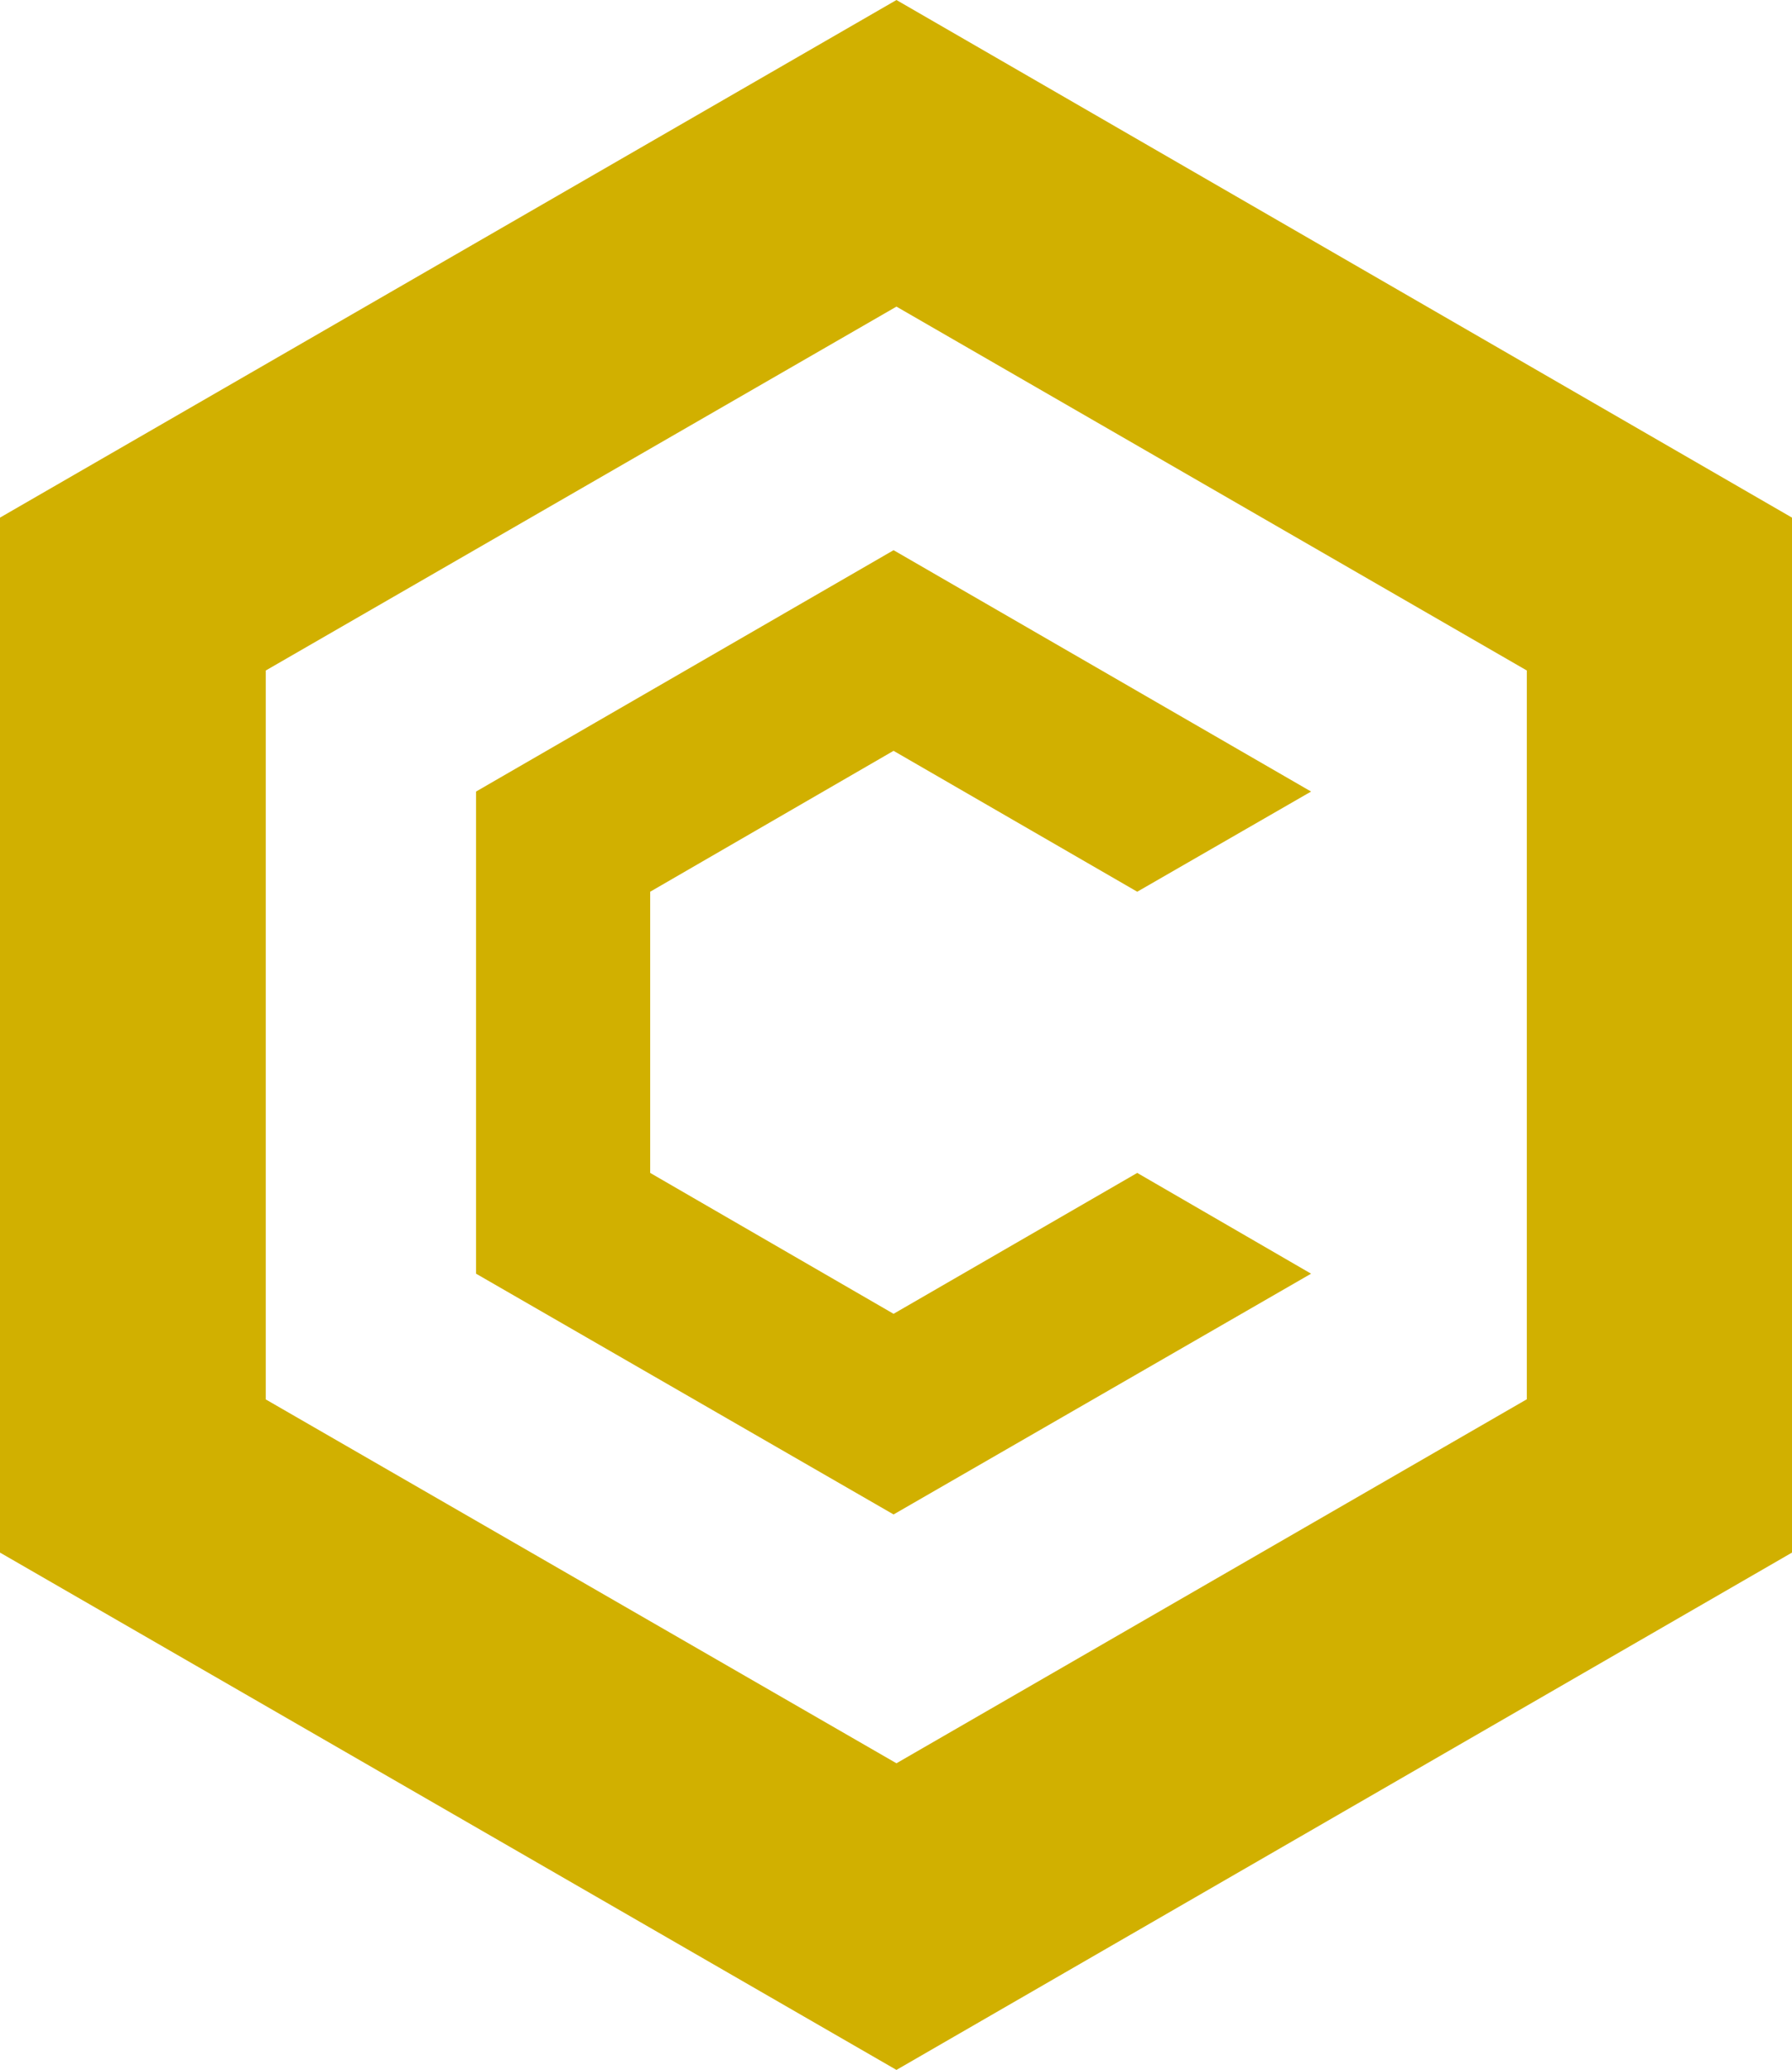
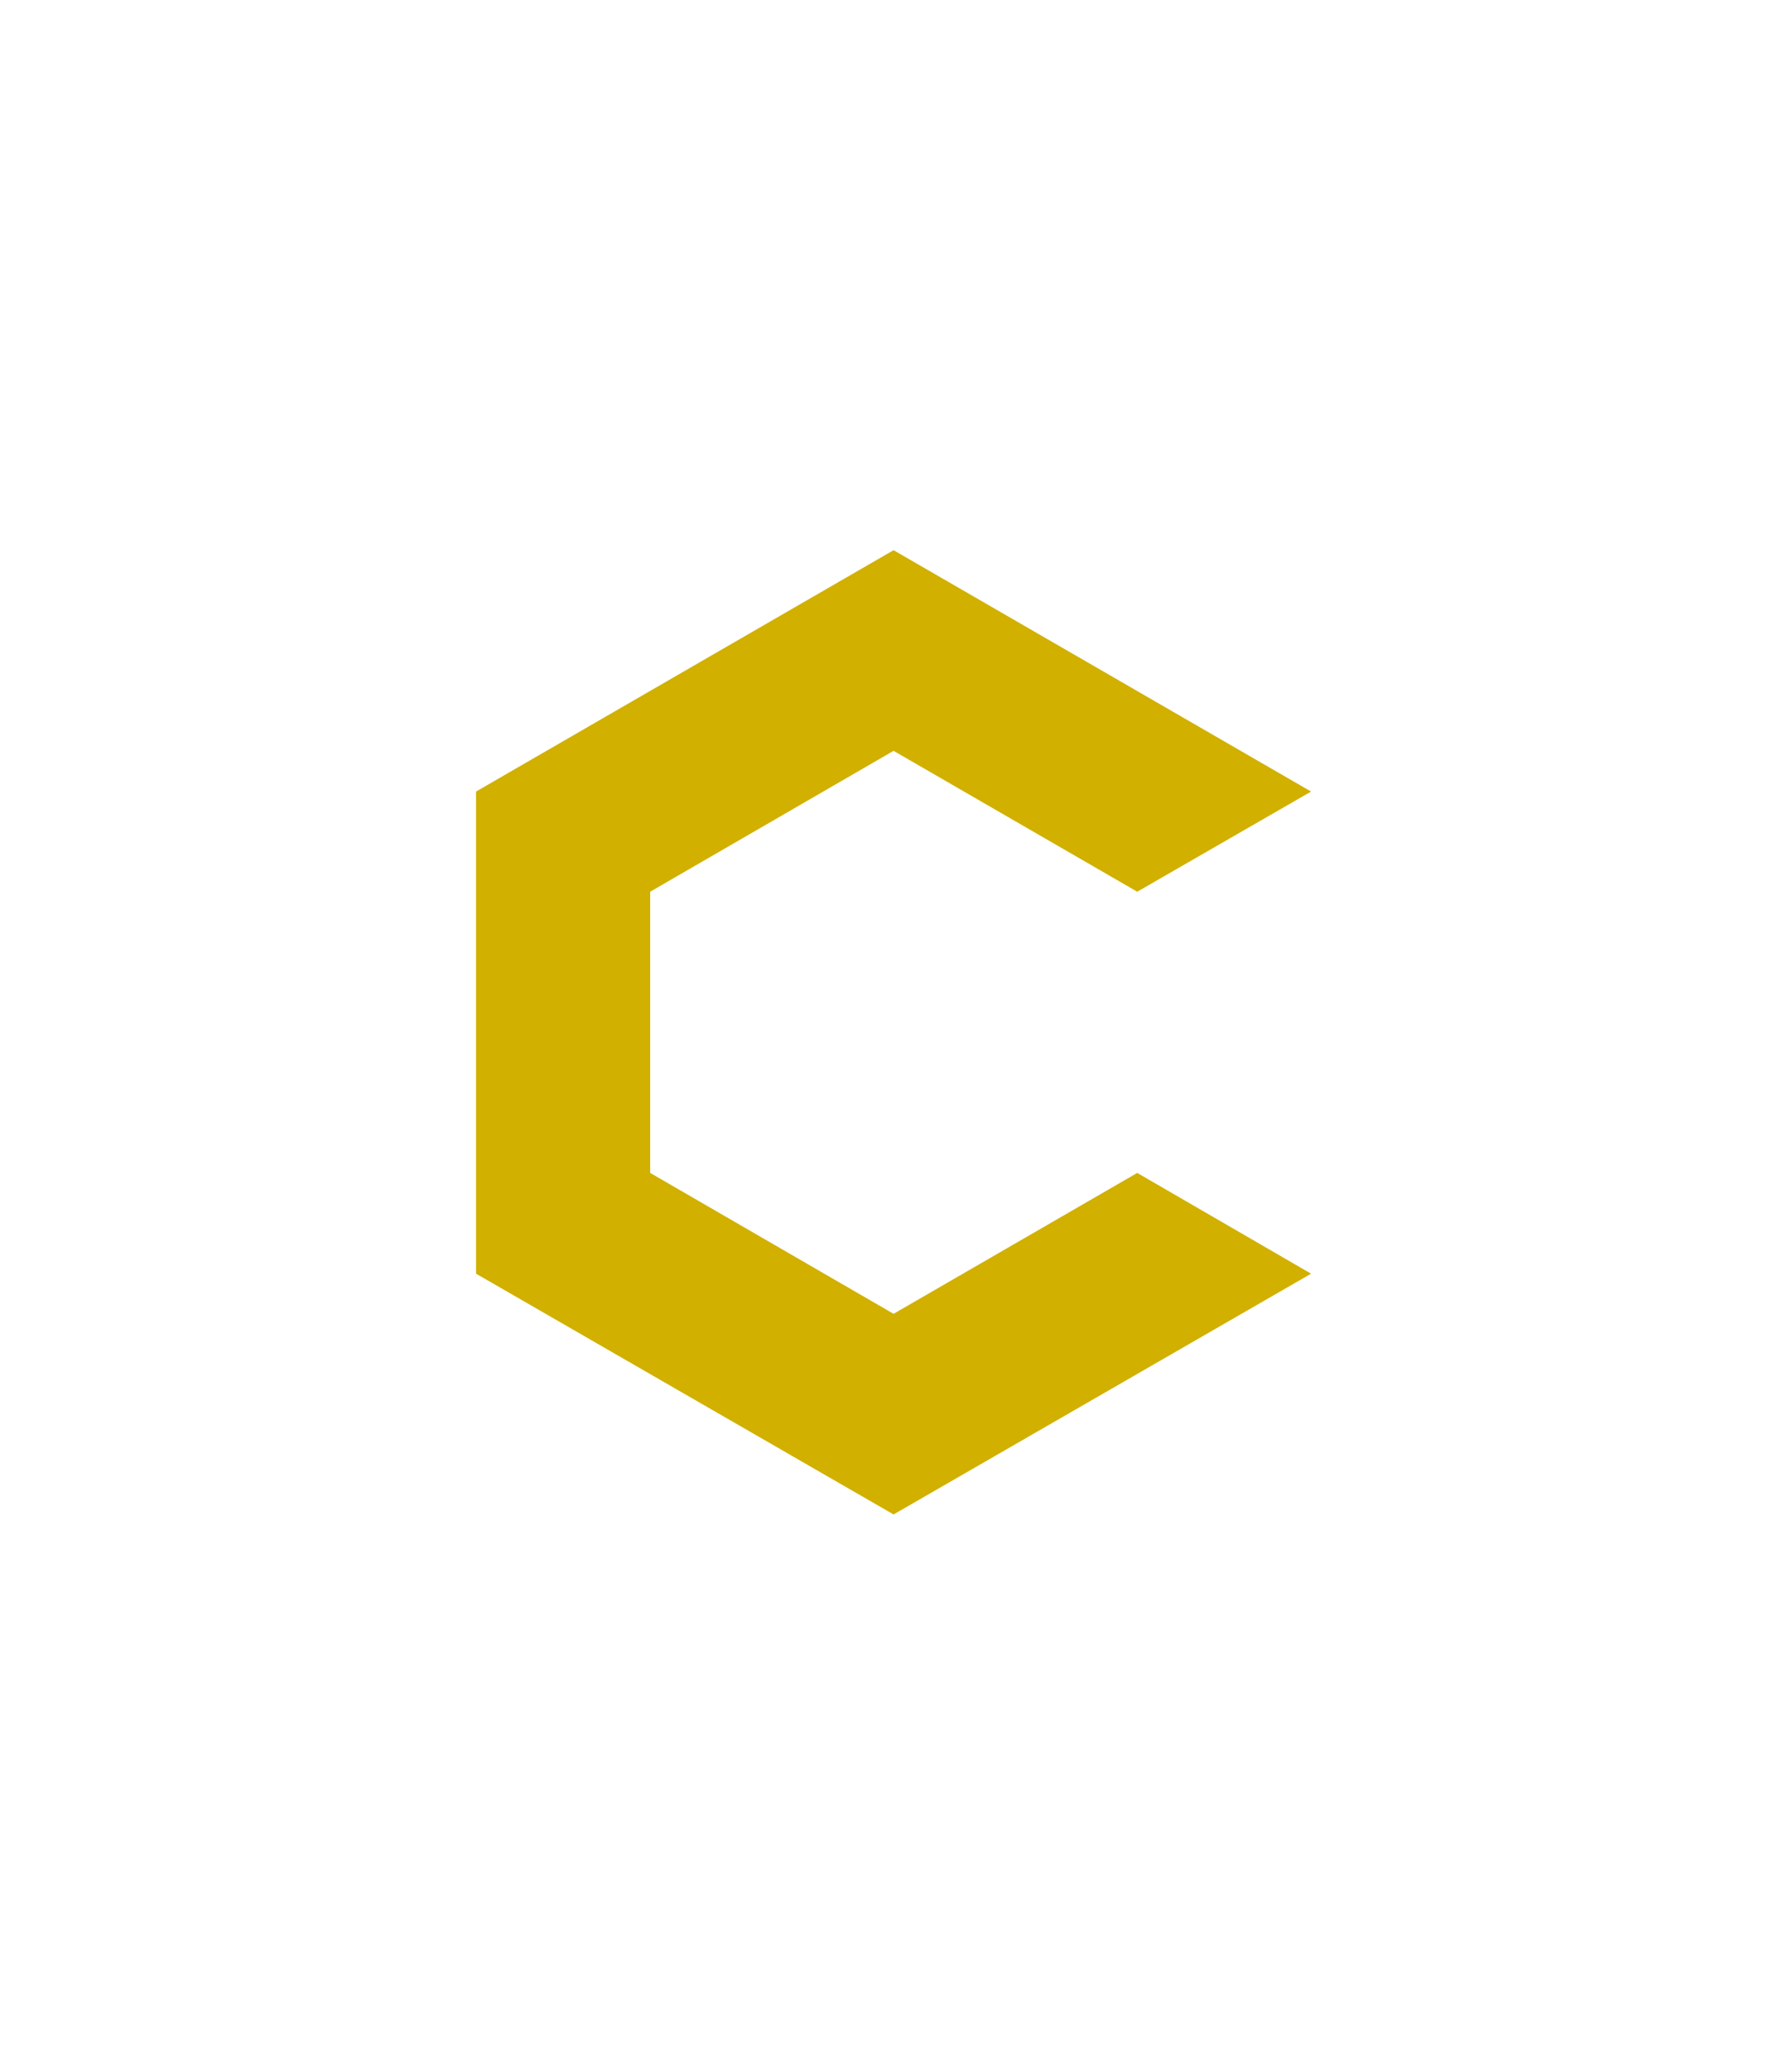
<svg xmlns="http://www.w3.org/2000/svg" xml:space="preserve" id="svg5" width="173.218" height="200.029" version="1.1" viewBox="0 0 45.831 52.924">
  <g id="layer1" transform="translate(76.884 -50.8)">
    <g id="g1">
-       <path id="path1" d="m-53.957 50.8-22.927 13.234v26.462l22.927 13.227 22.904-13.227V64.034Zm16.115 35.78-16.115 9.303-16.13-9.303V67.943l16.13-9.304 16.122 9.304V86.58z" class="st0" style="fill:#d1b000;stroke-width:.076" />
      <path id="polygon1" d="m382.7 394.8 58.5 33.9-140.5 81-140.5-81V266.5l140.5-81.2 140.5 81.2-58.5 33.7-82-47.4-81.9 47.4v94.6l81.9 47.4z" class="st0" style="fill:#d1b000" transform="matrix(.076 0 0 .076 -76.884 50.784)" />
    </g>
  </g>
  <style id="style1" type="text/css">.st0{fill:#002d74}</style>
</svg>